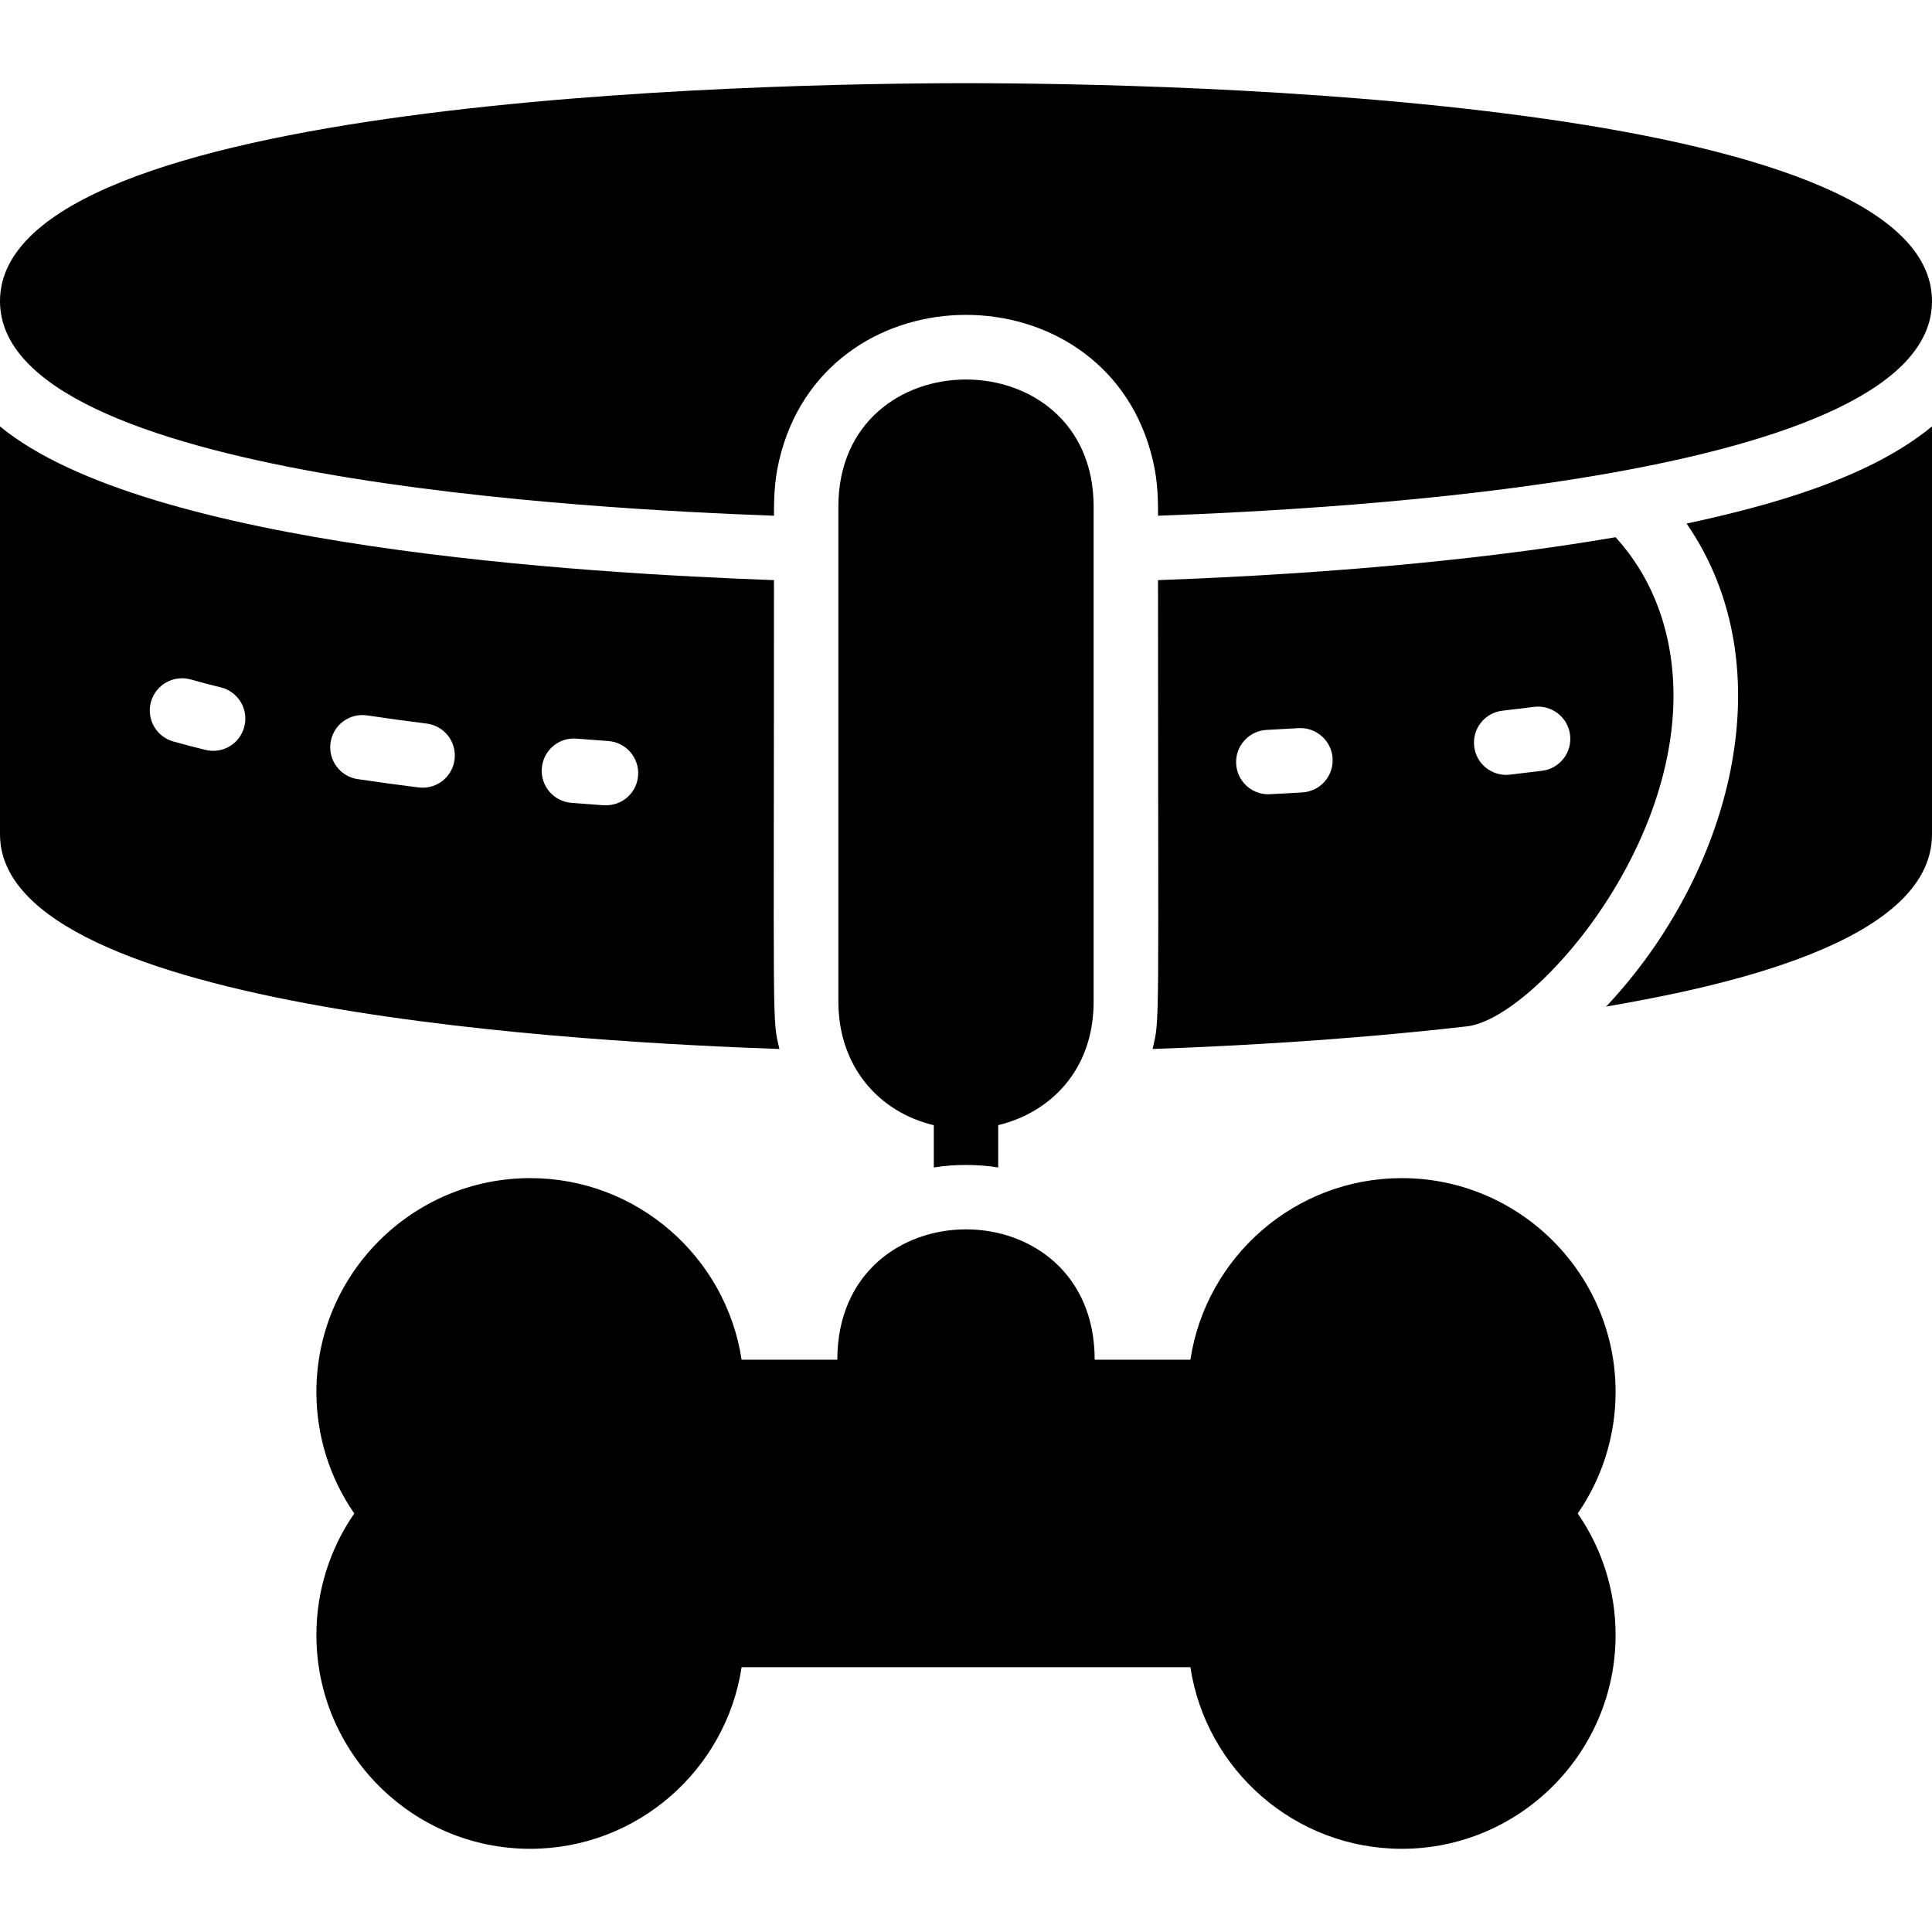
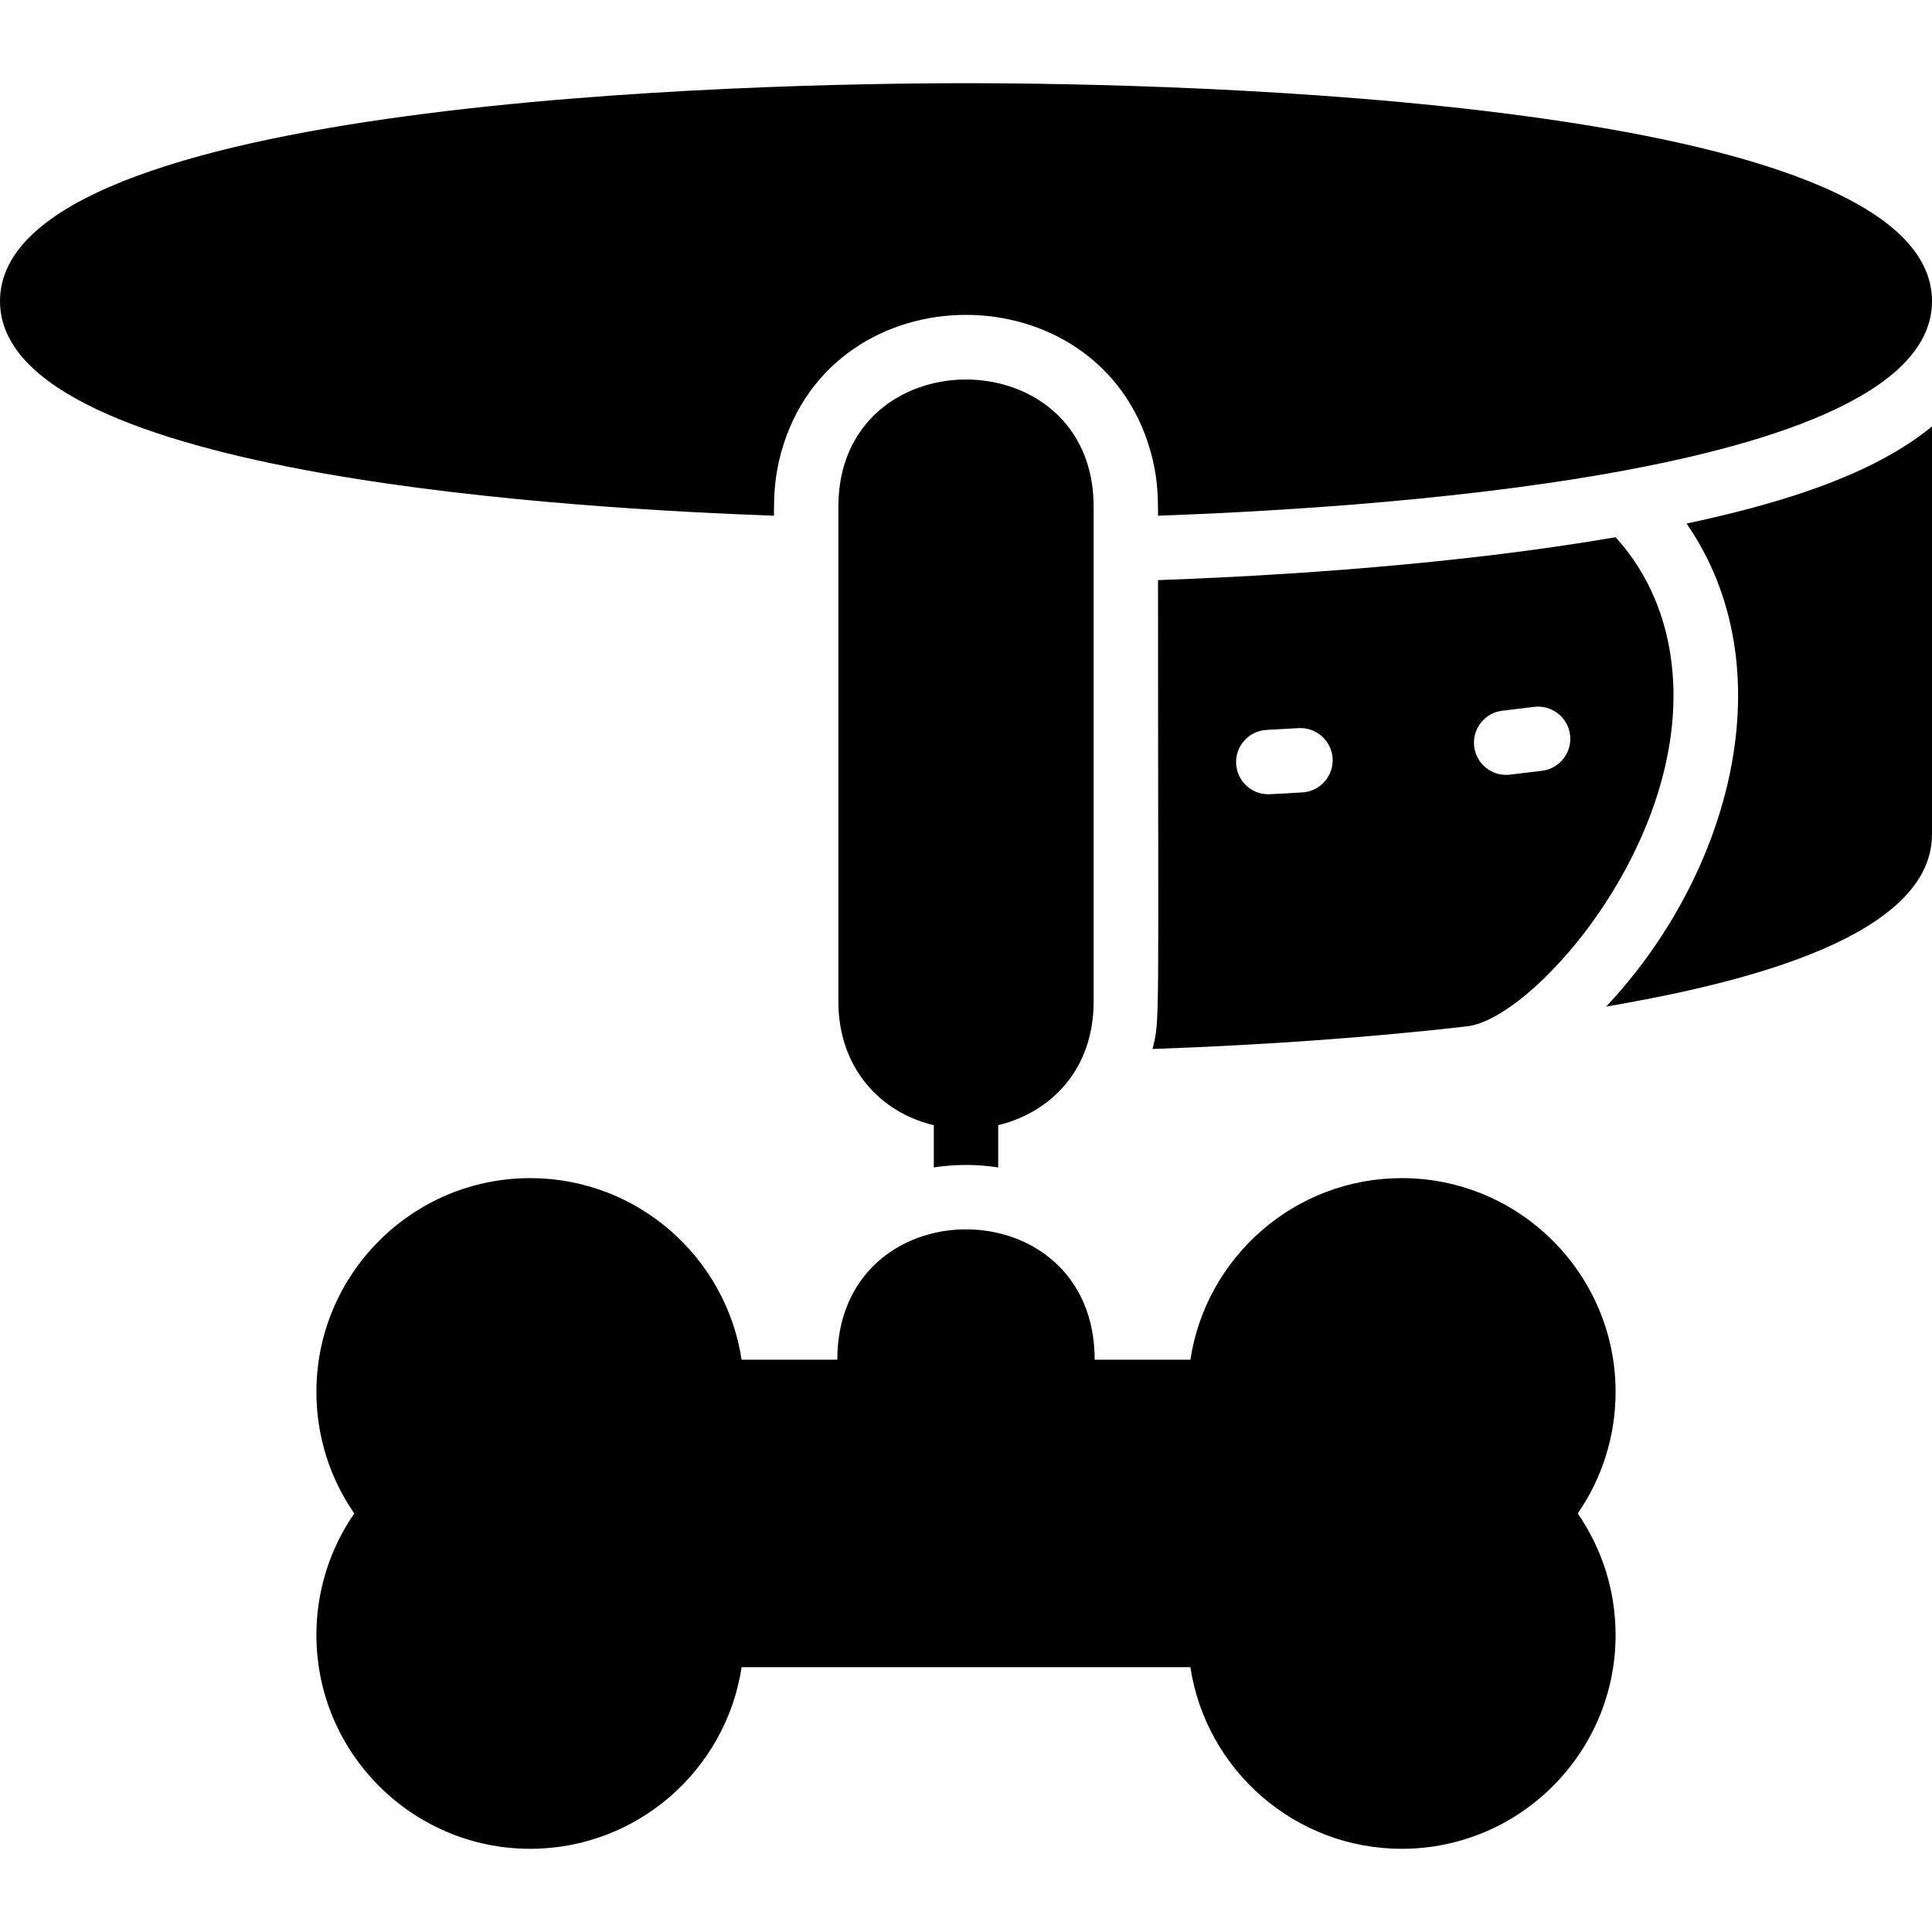
<svg xmlns="http://www.w3.org/2000/svg" id="Layer_1" enable-background="new 0 0 480 480" height="512" viewBox="0 0 480 480" width="512">
  <g>
    <path d="m391.98 376.02c6.11 8.83 9.41 19.33 9.41 30.19 0 29.29-23.83 53.12-53.12 53.12-26.57 0-48.65-19.61-52.52-45.12h-111.5c-3.87 25.51-25.95 45.12-52.52 45.12-29.29 0-53.12-23.83-53.12-53.12 0-10.86 3.3-21.36 9.41-30.19-6.11-8.829-9.41-19.34-9.41-30.199 0-29.29 23.83-53.12 53.12-53.12 26.57 0 48.65 19.609 52.52 45.12h23.78c0-43.162 63.94-43.213 63.94 0h23.78c3.87-25.511 25.95-45.12 52.52-45.12 29.29 0 53.12 23.83 53.12 53.12 0 10.859-3.3 21.369-9.41 30.199z" />
    <path d="m271.71 125.89v122.94c0 17.229-10.97 27.65-23.71 30.71v10.51c-5.223-.83-10.795-.824-16 0v-10.5c-13.494-3.195-23.71-14.422-23.71-30.72v-122.94c0-42.134 63.42-42.131 63.42 0z" />
    <path d="m480 74.83c0 44.287-148.268 51.676-192.29 53.3 0-5.303-.121-9.791-1.85-15.95-12.646-45.241-79.056-45.295-91.72.011-1.671 5.949-1.85 10.437-1.85 15.939-44.605-1.645-192.29-9.09-192.29-53.3 0-50.396 189.32-54.16 240.02-54.16 50.697 0 239.98 3.764 239.98 54.16z" />
-     <path d="m192.29 144.13c-47.267-1.715-155.867-8.154-192.29-38.19v101.34c0 44.389 148.888 51.75 193.65 53.34-1.853-7.809-1.36-2.713-1.36-116.49zm-131.57 36.33c-1.033 4.226-5.317 6.925-9.68 5.85-2.76-.68-5.45-1.38-7.98-2.09-4.25-1.189-6.74-5.6-5.55-9.859 1.2-4.25 5.6-6.74 9.87-5.551 2.36.671 4.88 1.33 7.49 1.971 4.29 1.049 6.91 5.389 5.85 9.679zm52.22 8.24c-.519 4.207-4.31 7.483-8.93 6.939-5.19-.649-10.29-1.35-15.16-2.069-4.36-.66-7.38-4.73-6.72-9.101.65-4.37 4.71-7.38 9.09-6.729 4.74.71 9.71 1.39 14.78 2.029 4.38.551 7.49 4.541 6.94 8.931zm45.6 3.96c-.294 4.131-3.756 7.644-8.55 7.41-2.7-.19-5.38-.4-8.04-.61-4.4-.34-7.69-4.2-7.34-8.6.35-4.41 4.2-7.71 8.6-7.351 2.62.21 5.26.41 7.92.601 4.4.31 7.72 4.14 7.41 8.55z" />
    <g>
      <path d="m415.082 163.133c-1.312-8.979-4.894-20.009-13.697-29.663-31.684 5.451-70.899 9.107-113.675 10.66 0 113.623.508 108.618-1.36 116.49 28.008-.995 54.45-2.901 78.171-5.632 16.809-1.935 57.011-47.736 50.561-91.855zm-91.514 33.742c-.611.036-7.854.459-8.47.459-4.228 0-7.76-3.312-7.982-7.583-.23-4.412 3.16-8.176 7.572-8.406 2.657-.139 5.302-.286 7.933-.442 4.382-.251 8.197 3.101 8.46 7.513.262 4.409-3.102 8.197-7.513 8.459zm51.549-4.41c-4.378.508-8.358-2.632-8.865-7.029-.507-4.389 2.64-8.358 7.029-8.865 2.649-.306 5.266-.623 7.851-.951 4.377-.544 8.387 2.546 8.944 6.929s-2.546 8.388-6.929 8.944c-2.643.335-5.32.658-8.03.972z" />
      <path d="m419.031 130.077c24.924 36.122 10.85 87.241-19.995 120.009 27.143-4.702 80.964-15.594 80.964-42.806v-101.34c-15.777 13.01-40.595 19.751-60.969 24.137z" />
    </g>
  </g>
</svg>